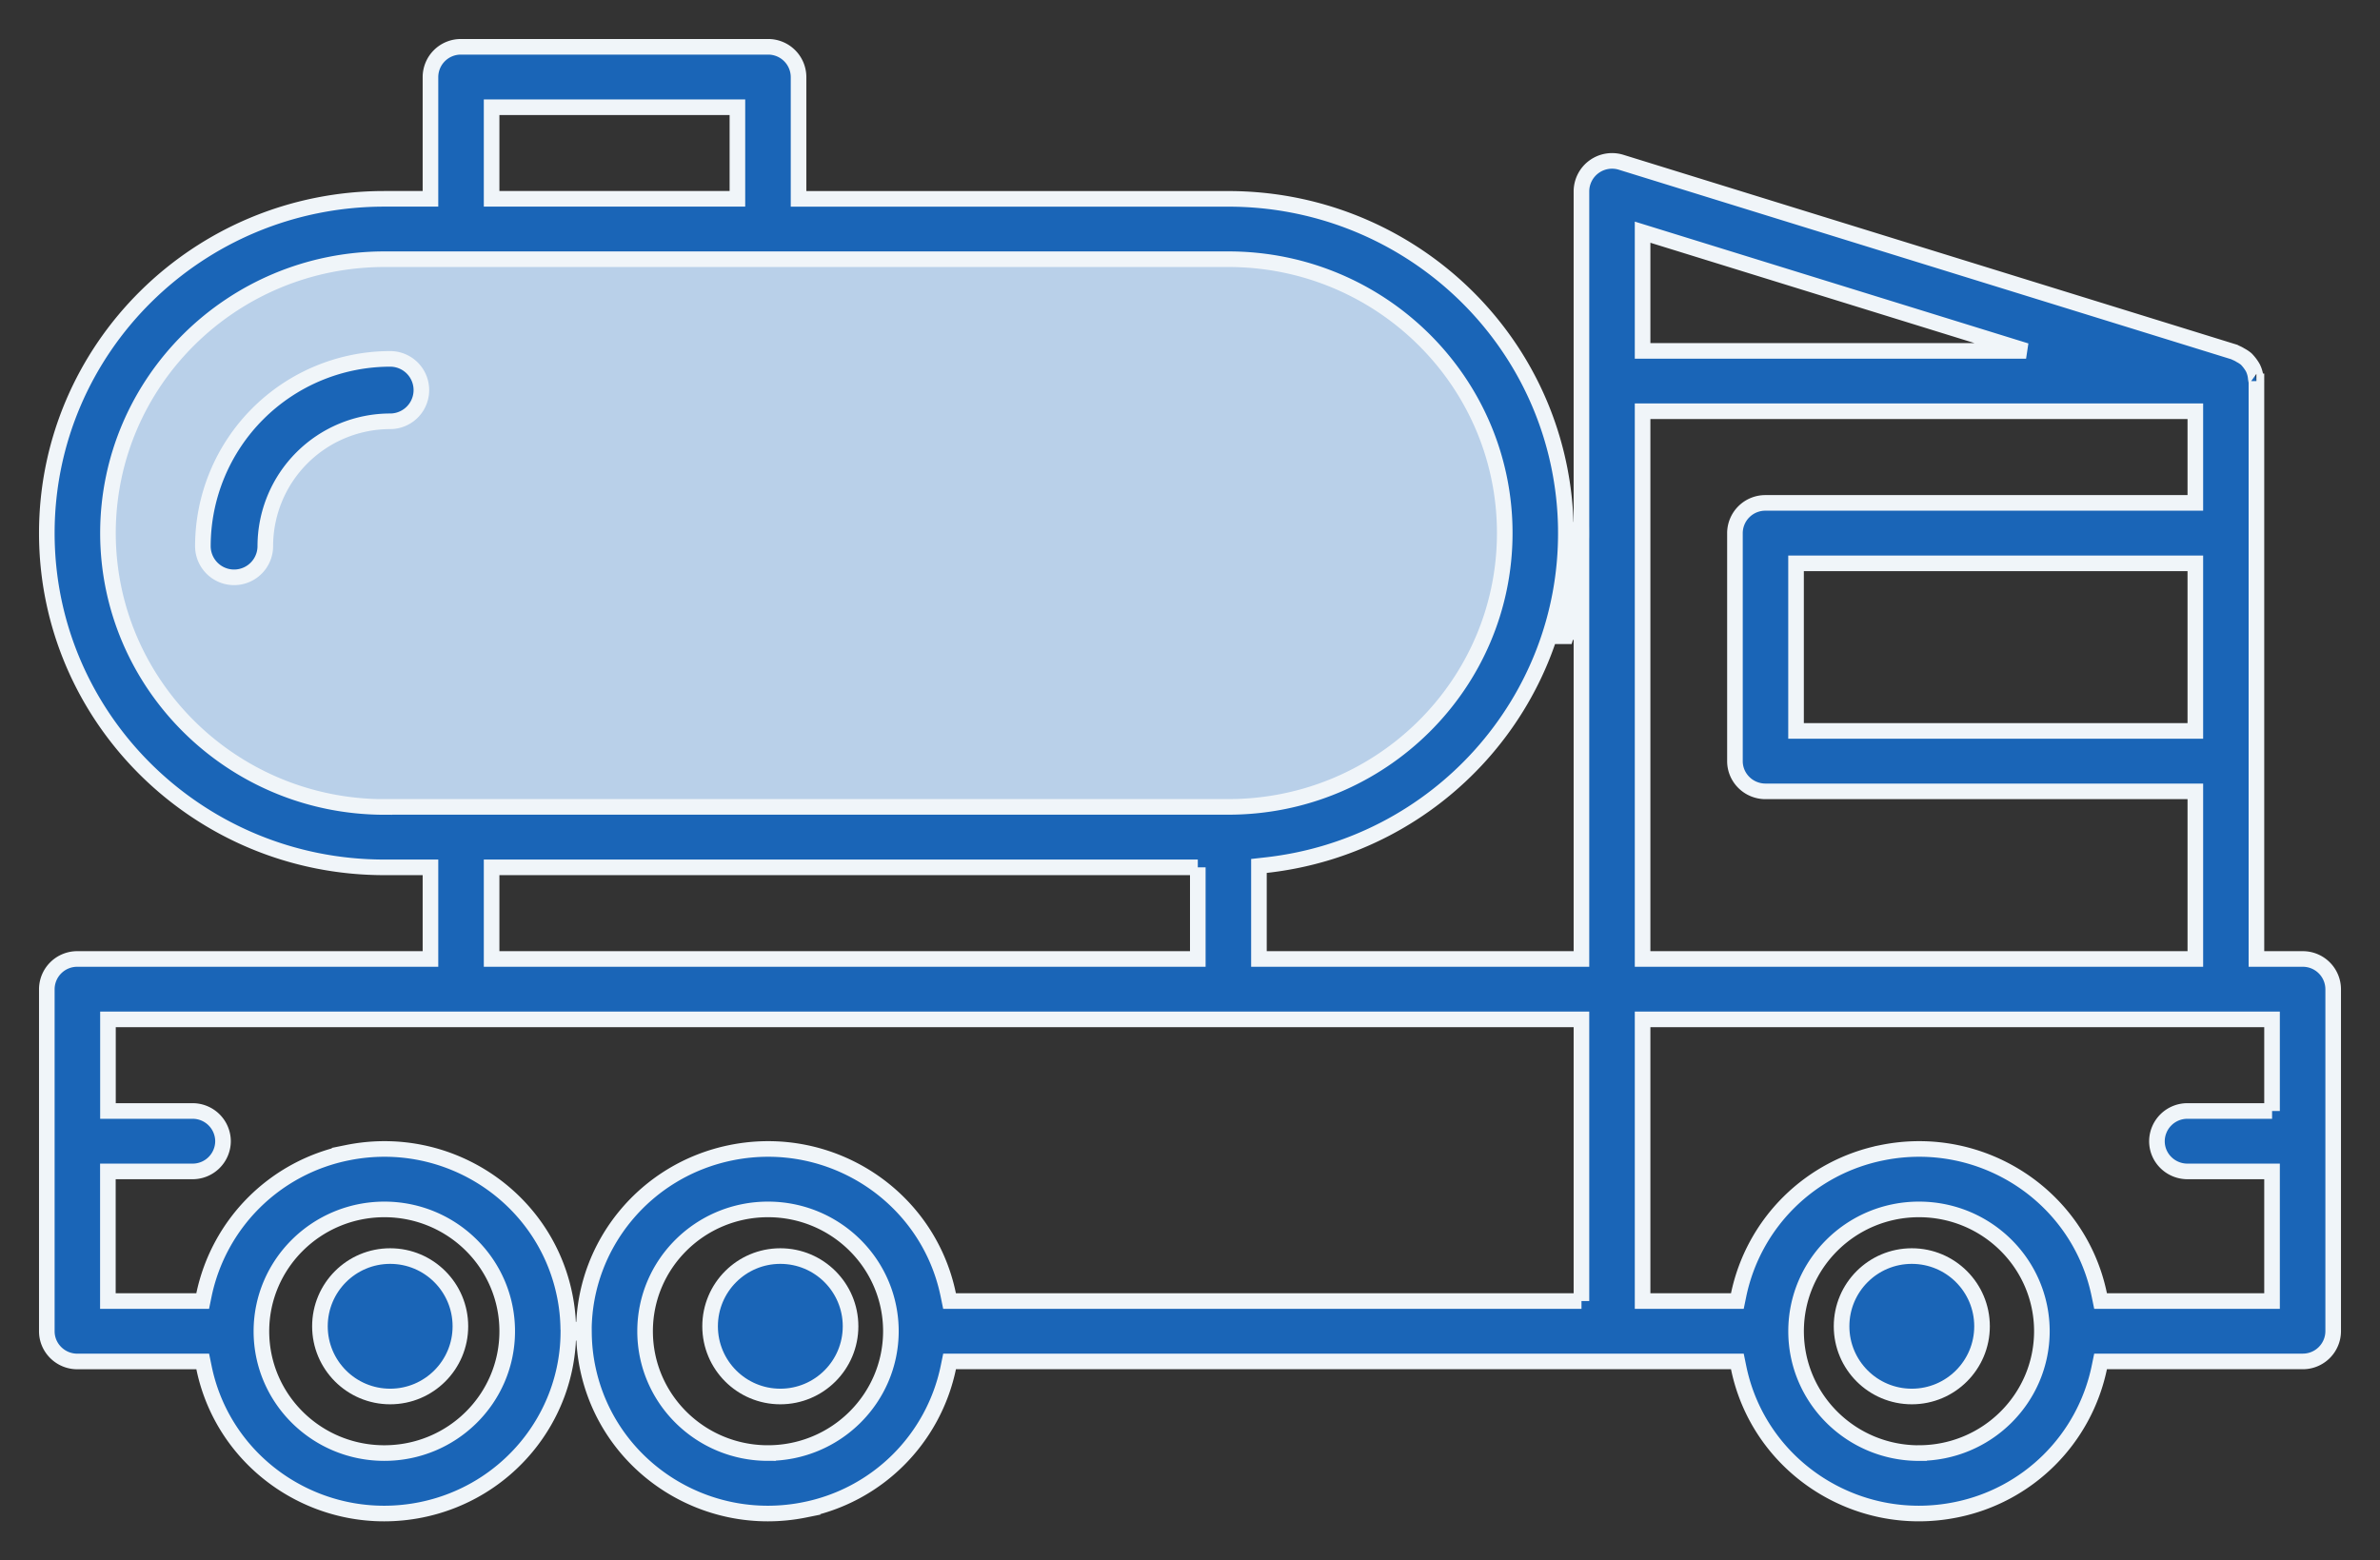
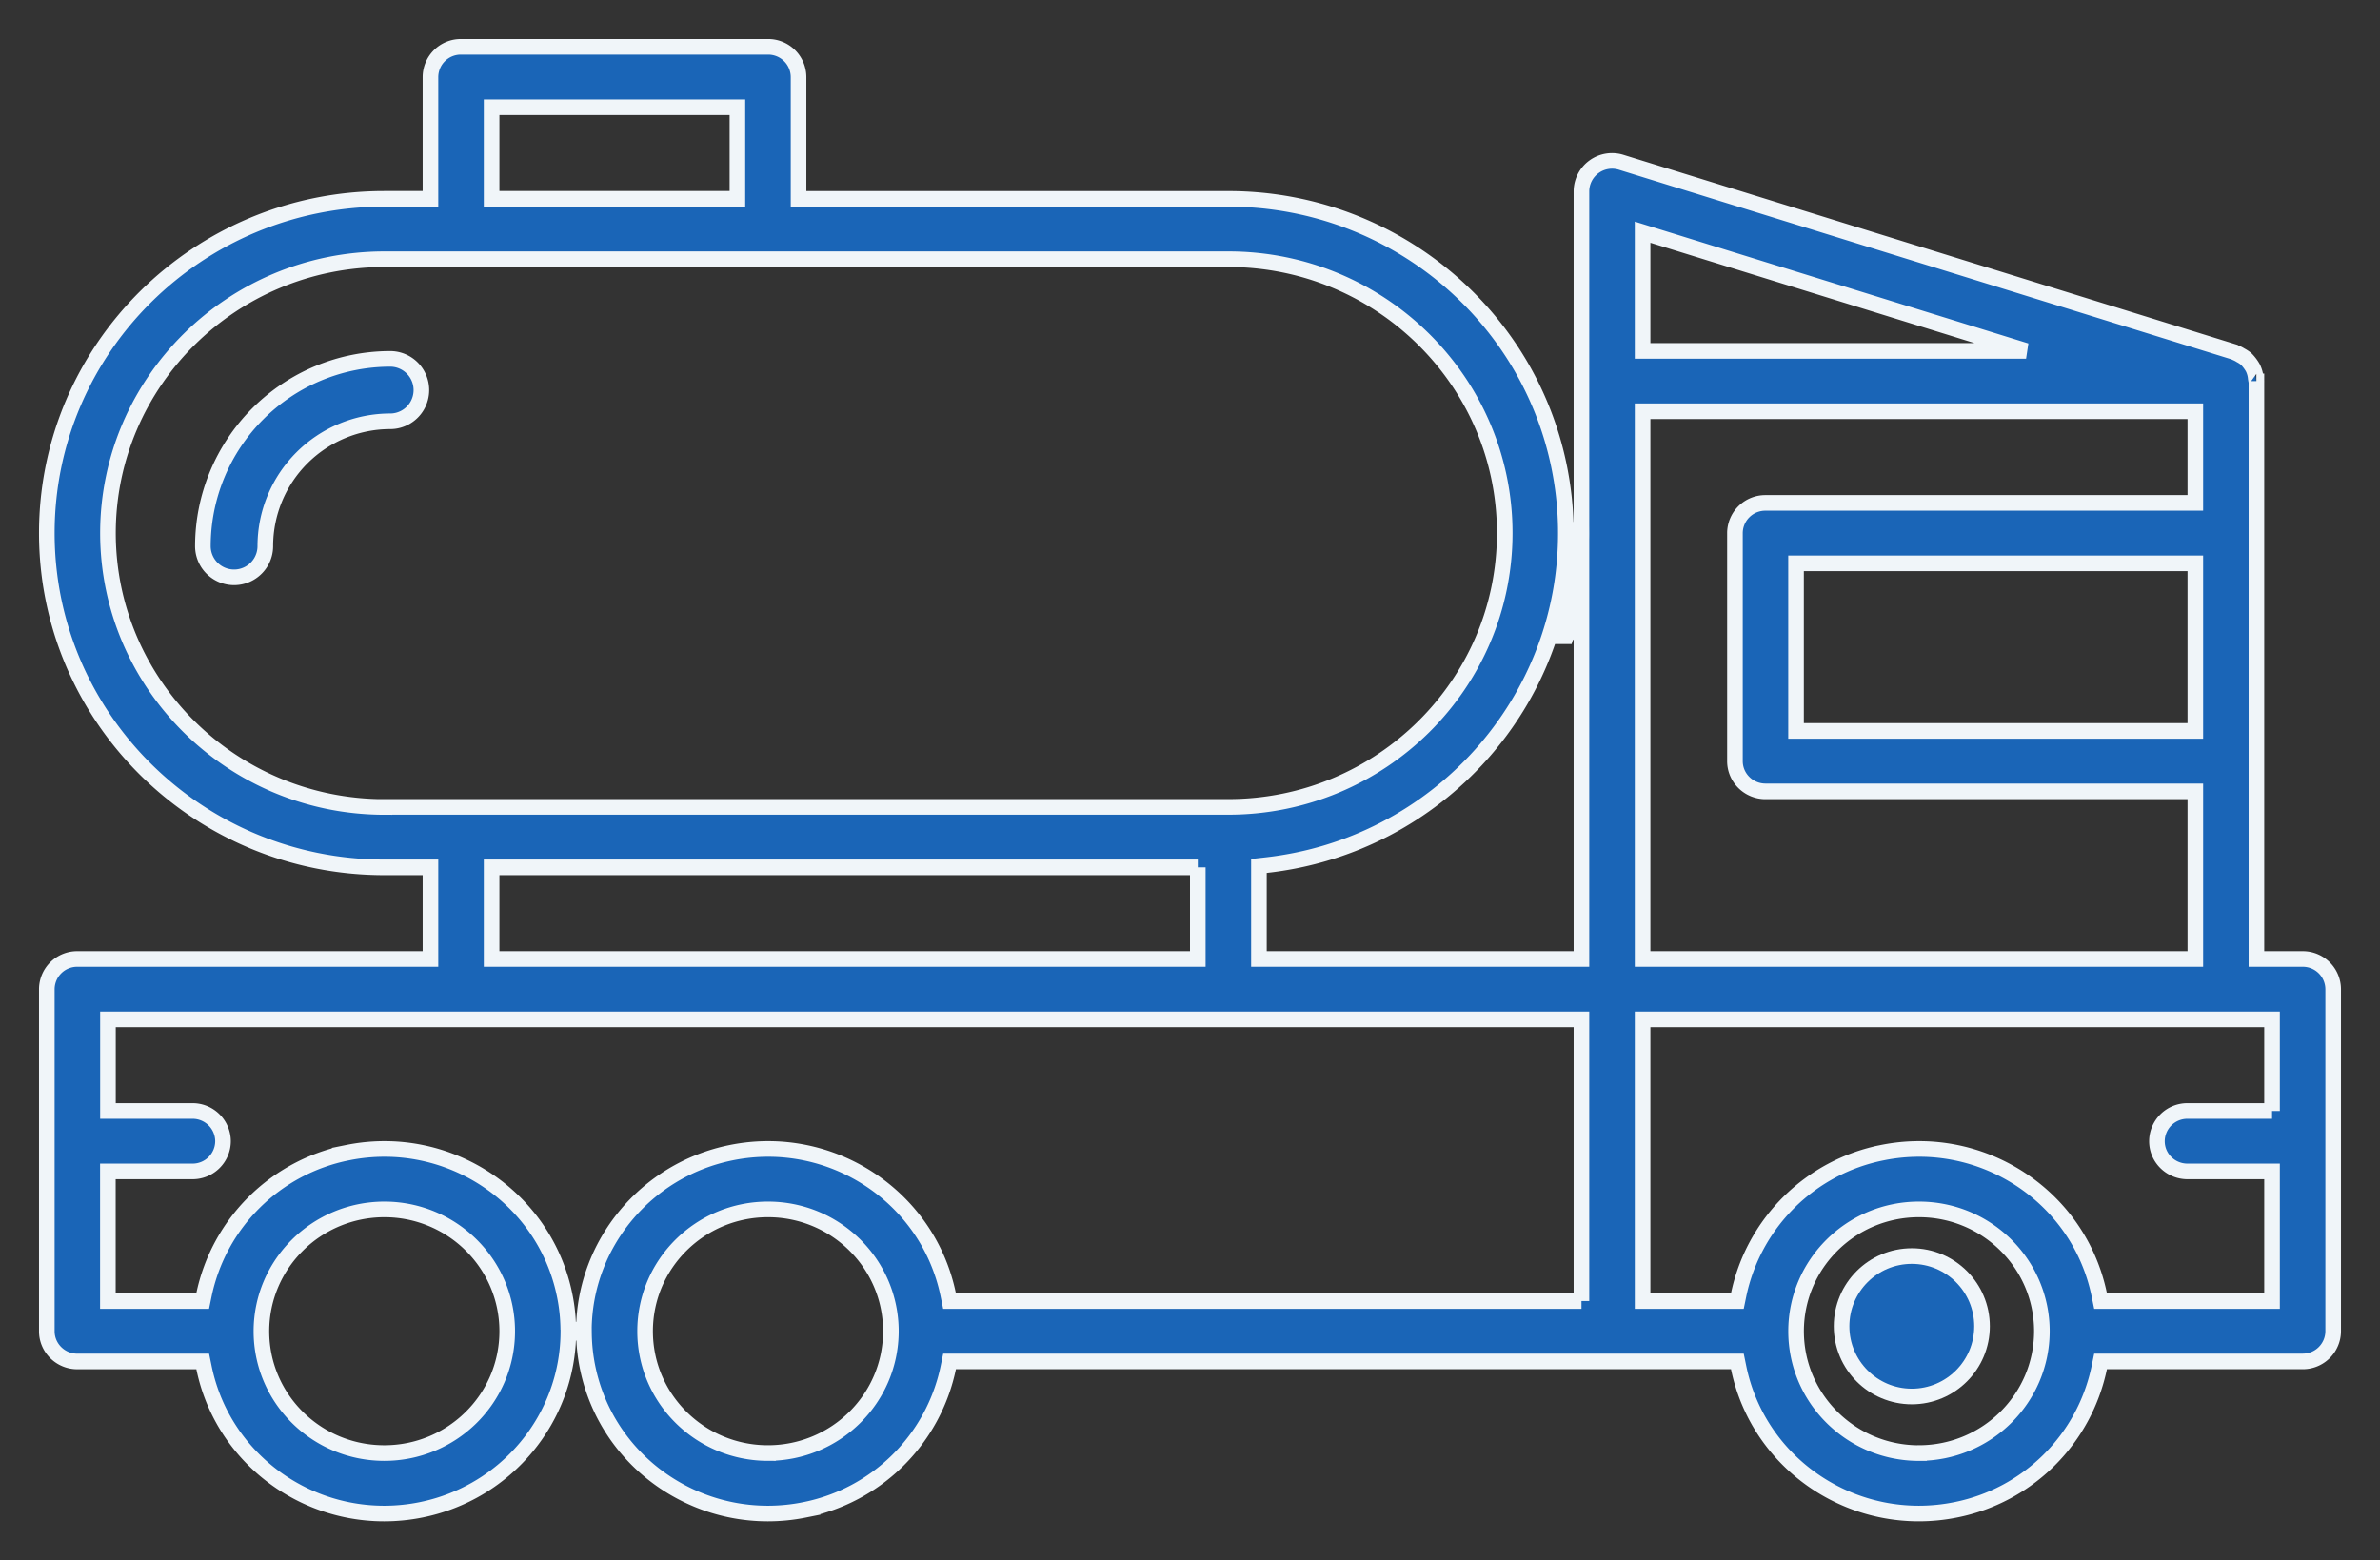
<svg xmlns="http://www.w3.org/2000/svg" width="61" height="40" viewBox="0 0 61 40">
  <rect x="0" y="0" width="61" height="40" fill="#333333" stroke="none" />
  <title>Group 11</title>
  <g transform="translate(1 1)" fill="none">
-     <rect fill="#B9D0E9" x=".925" y="5.307" width="37.075" height="14.693" rx="7.347" />
    <g fill="#1A65B7" stroke="#F0F5F9" stroke-width=".4">
      <circle cx="48" cy="33" r="1.8" />
-       <circle cx="9" cy="33" r="1.8" />
-       <circle cx="19" cy="33" r="1.8" />
      <path d="M58.018 23.584h-1.185V8.776h-.001c-.008-.026-.008-.026-.016-.079a.742.742 0 0 0-.075-.269 1.078 1.078 0 0 0-.171-.226.853.853 0 0 0-.144-.095.742.742 0 0 0-.108-.057.465.465 0 0 1-.051-.025L40.55 3.16a.784.784 0 0 0-1.017.738v8.68l-.4.001a8.585 8.585 0 0 0-.053-.863c-.489-4.338-4.19-7.618-8.597-7.618H19.467V.974A.778.778 0 0 0 18.684.2h-7.867a.778.778 0 0 0-.784.773v3.124H8.85C4.072 4.097.2 7.934.2 12.667c0 4.731 3.872 8.568 8.65 8.568h1.183v2.349H.983a.778.778 0 0 0-.783.773v8.771c0 .426.35.774.782.774h3.214l.033.16c.52 2.527 3.012 4.159 5.565 3.643 2.193-.444 3.756-2.349 3.773-4.538h.4c.003.3.034.6.095.894.52 2.528 3.012 4.16 5.565 3.644a4.695 4.695 0 0 0 3.678-3.644l.033-.16h20.191l.033.16c.52 2.528 3.012 4.16 5.565 3.644a4.694 4.694 0 0 0 3.678-3.644l.033-.16h5.179a.778.778 0 0 0 .783-.773v-8.77a.778.778 0 0 0-.782-.774zM56.833 8.781v-.012c0 .009.002.018 0 .012zM11.6 1.749h6.3v2.348h-6.3V1.75zM8.85 19.687c-3.91-.005-7.079-3.145-7.083-7.02C1.77 8.79 4.94 5.65 8.85 5.645h21.633c3.912 0 7.084 3.143 7.084 7.02 0 3.878-3.172 7.02-7.084 7.02H8.85zm20.85 1.548v2.349H11.6v-2.349h18.1zM8.85 36.25c-1.74 0-3.15-1.397-3.15-3.123.002-1.724 1.411-3.12 3.15-3.123 1.74 0 3.15 1.398 3.15 3.123 0 1.726-1.41 3.123-3.15 3.123zm9.834 0c-1.74 0-3.15-1.397-3.15-3.123 0-1.725 1.41-3.123 3.15-3.123 1.739 0 3.15 1.398 3.15 3.124-.003 1.724-1.412 3.12-3.15 3.122zm20.85-3.897H23.337l-.033-.16c-.521-2.528-3.013-4.16-5.565-3.643-2.194.444-3.757 2.349-3.774 4.537h-.4a4.562 4.562 0 0 0-.095-.894c-.52-2.528-3.012-4.16-5.565-3.643a4.695 4.695 0 0 0-3.677 3.643l-.033.16h-2.43V29.03h2.167a.779.779 0 0 0 .784-.774.779.779 0 0 0-.784-.775H1.767v-2.348h37.766v7.22zm-.4-17.043a8.844 8.844 0 0 0 .4-2.696l-.4.001v2.695zm-7.867 8.274v-2.385l.178-.02c4.41-.488 7.718-4.2 7.688-8.562l.4-.002v10.969h-8.266zM41.1 4.952l9.829 3.043H41.1V4.952zm0 4.591h14.167v2.349H44.25a.778.778 0 0 0-.783.773v5.847c0 .427.35.774.782.775h11.018v4.297H41.1V9.544zm14.167 3.898v4.297H45.033v-4.297h10.234zm-7.083 22.81c-1.74 0-3.15-1.398-3.15-3.124 0-1.725 1.41-3.123 3.15-3.123 1.739 0 3.15 1.398 3.15 3.124-.003 1.724-1.412 3.12-3.15 3.122zm9.05-8.77h-2.167a.779.779 0 0 0-.784.775c0 .427.35.774.784.774h2.166v3.323h-4.395l-.033-.16c-.521-2.528-3.012-4.16-5.565-3.643a4.694 4.694 0 0 0-3.678 3.643l-.033.16H41.1v-7.22h16.133v2.348z" />
      <path d="M9 8.2A4.806 4.806 0 0 0 4.2 13a.8.8 0 1 0 1.6 0A3.203 3.203 0 0 1 9 9.8a.8.8 0 0 0 0-1.6zm0 0z" />
    </g>
  </g>
</svg>